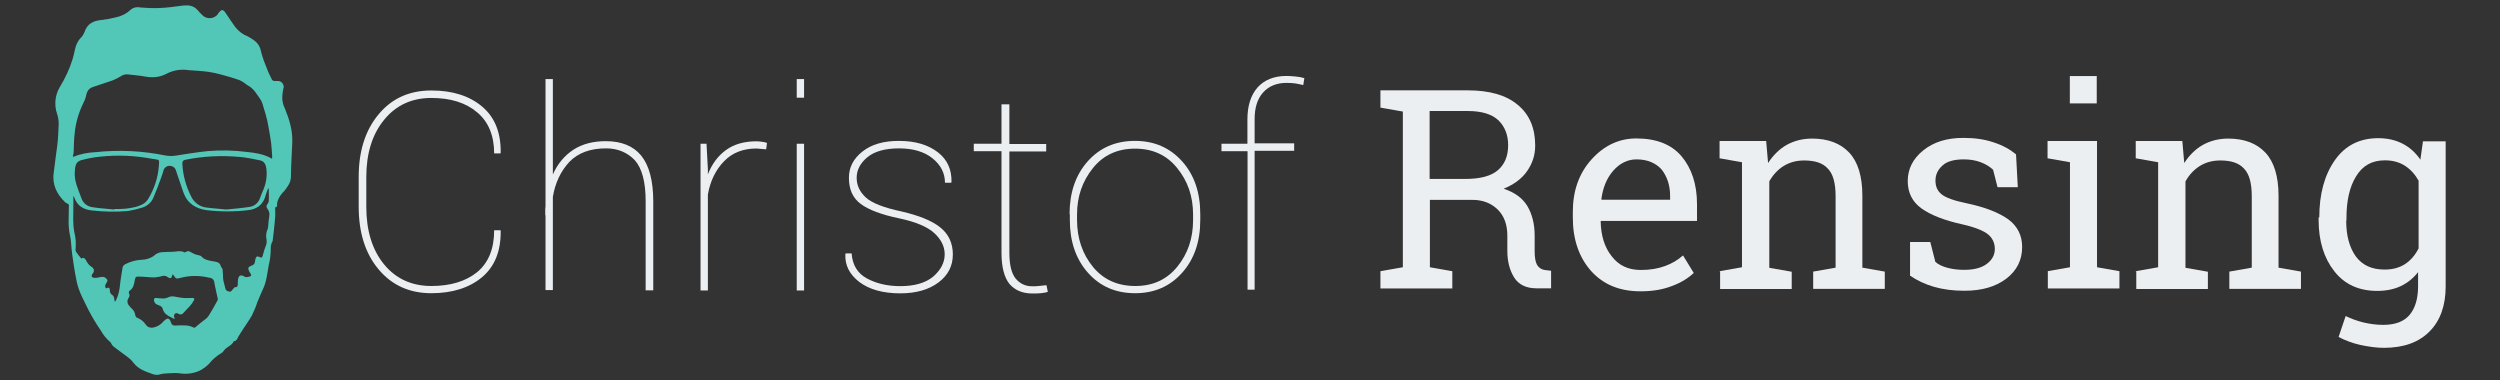
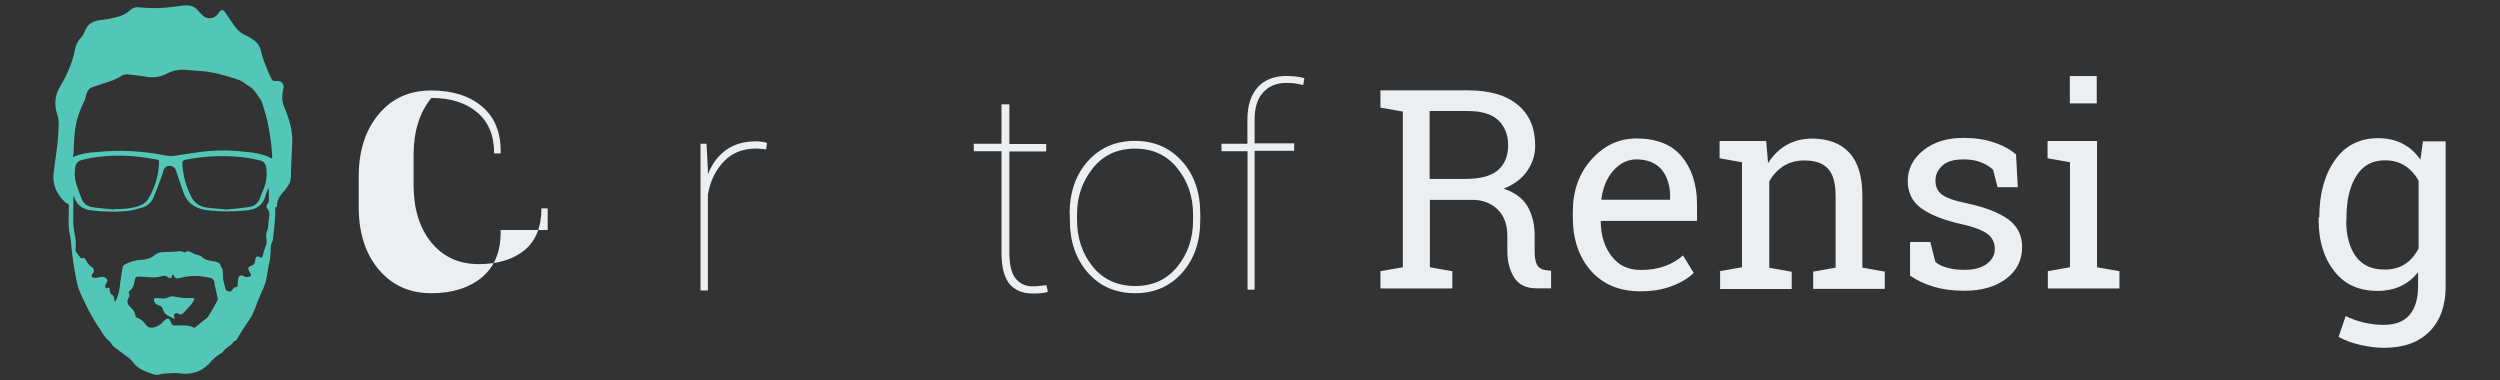
<svg xmlns="http://www.w3.org/2000/svg" version="1.1" id="icon" x="0px" y="0px" viewBox="0 0 1840 280" style="enable-background:new 0 0 1840 280;" xml:space="preserve">
  <rect x="0" y="0" width="1840" height="280" fill="#333333" stroke="none" />
  <style type="text/css">
	.st0{fill-rule:evenodd;clip-rule:evenodd;fill:#52C7B8;}
	.st1{fill:none;}
	.st2{fill:#ECEFF1;}
</style>
  <g>
    <path class="st0" d="M202.5,152.6c0,2.5,0.2,5,0,7.3c-0.4,5.8-1.2,11.6-1.8,17.2c0,0.4-0.2,0.8-0.4,1c-0.6,1-0.8,2.3-1,3.5   c0,4.8-0.4,9.5-1.6,14.1c-1,5.2-1.4,10.6-3.5,15.6c-1.6,3.7-3.5,7.7-4.9,11.4c-1,3.3-2.5,6.4-3.9,9.5c-2.5,4.4-5.5,8.3-8.2,12.7   c-0.6,1-1.2,1.9-1.8,2.9c-0.8,1.5-1.2,3.1-3.1,3.3c0,0,0,0-0.2,0c-1.4,3.3-5.3,4.1-7.2,6.8c-0.6,0.8-1.2,1.7-2.2,2.1   c-3.5,2.1-6.5,4.8-9,7.9c-3.1,3.1-6.7,5.4-11,6.4c-3.7,1-7.4,1-11,0.4c-2-0.2-4.1-0.2-6.1,0c-1.2,0-2.5,0-3.7,0.2   c-1,0-2.2,0.2-3.3,0.4c-2,0.8-4.3,0.8-6.3,0c-5.3-1.9-10.4-3.5-14.1-8.3c-1.2-1.7-2.5-2.9-4.1-4.1c-3.5-2.7-7.2-5.2-10.6-7.9   c-0.6-0.6-1.2-1.2-1.6-2.1c-0.2-0.4-0.4-1-0.8-1.2c-3.1-2.5-5.3-5.6-7.2-8.9c-3.3-4.8-6.1-9.5-8.8-14.7c-3.1-6.4-6.7-12.7-8.4-19.7   c-0.8-3.9-1.6-7.9-2.2-11.8c-1-6-1.8-12-2.2-18c-0.2-3.7-1.4-7.1-1.6-10.8c-0.2-1.7-0.2-3.3-0.2-5c0-3.9,0.2-7.9,0.2-11.8   c0-0.4-0.4-0.8-0.8-1c-0.6-0.4-1.2-0.6-1.8-1c-6.1-5.8-9.8-12.9-8.6-21.6c0.8-6.8,1.8-13.9,2.7-20.7c0.6-5.2,0.8-10.4,1-15.6   c0-2.5-0.4-5-1.2-7.3c-2.2-6.4-1.6-13.7,2-19.7c3.9-6.4,7.2-13.3,9.4-20.5c0.8-2.5,1.2-4.8,1.8-7.3c0.6-2.9,1.8-5.6,3.7-7.9   c1.4-1.2,2.5-2.9,3.3-4.8c2-6.2,6.5-8.3,12.5-8.9c3.5-0.4,6.9-1,10.4-1.9c4.1-0.8,8-2.7,11-5.6c2-1.7,4.5-2.3,6.9-1.7   c4.9,0.4,9.6,0.6,14.5,0.4c5.5-0.2,11-1,16.3-1.7c1-0.2,2-0.2,3.3-0.2c3.1-0.2,6.1,1,8.2,3.3c1,1.2,2,2.3,3.3,3.5   c2.7,3.1,7.4,3.5,10.6,0.8c0.6-0.4,1-1,1.4-1.7c2.9-4.1,4.1-2.5,6.1,0.6c2,3.1,4.3,6.4,6.5,9.5c2.5,3.1,5.5,5.4,9.2,6.8   c1.4,0.8,2.9,1.7,4.3,2.7c3.1,2.1,4.9,5.2,5.5,8.9c1.2,4.4,2.7,8.5,4.5,12.7c0.8,2.3,2,4.6,3.1,6.8c0.2,1,1.2,1.7,2.2,1.7   c0.8,0,1.6,0,2.5,0c2.5,0,4.3,2.1,4.3,4.4c0,0.4,0,0.6-0.2,1c-0.2,1-0.4,2.1-0.6,3.3c-0.6,3.9-0.2,7.9,1.6,11.4   c3.3,8.1,5.9,16.4,5.5,25.3c-0.2,5.6-0.6,11.4-0.8,17c-0.2,2.9,0,6-0.2,8.9c-0.2,1.7-0.6,3.1-1.4,4.6c-1.4,2.5-3.1,4.8-5.1,6.8   c-1.8,2.1-3.3,4.8-3.7,7.5C204.1,150.9,204.1,152.6,202.5,152.6z M200.3,116.7c0-0.8,0-1.5,0-2.1c-0.2-3.1-0.4-6.4-0.8-9.8   c-0.8-5.2-1.6-10.4-2.7-15.6c-0.8-3.5-1.8-7.1-2.9-10.4c-0.4-1.9-1-3.5-1.8-5c-2.9-4.1-5.3-8.9-10.2-11.2c-0.4-0.2-0.6-0.6-1-0.8   c-1.2-1-2.7-1.9-4.3-2.7c-4.7-1.7-9.6-3.1-14.5-4.4c-3.1-0.8-6.1-1.5-9.2-1.9c-4.7-0.6-9.4-0.8-14.3-1.2c-5.3-0.8-10.8,0-15.7,2.5   c-4.9,2.7-10.4,3.3-15.7,2.3c-4.5-0.8-9-1.2-13.5-1.7c-1.8,0-3.5,0.4-4.9,1.5c-2,1.2-4.1,2.3-6.3,3.1c-4.7,1.7-9.6,3.1-14.3,4.8   c-2.5,0.8-4.1,2.9-4.7,5.6c-0.4,2.1-1,3.9-2,5.8c-3.5,7.1-5.7,14.5-6.5,22.2c-0.6,4.8-0.6,9.8-0.8,14.5c-0.2,1-0.4,2.3-0.6,3.3   c5.3-2.1,11-3.3,16.6-3.5c17.4-1.9,34.9-1,51.9,2.5c2.5,0.4,4.9,0.4,7.4,0c7.8-1.2,15.5-2.5,23.5-3.3c9.4-0.8,19-0.6,28.4,0.6   c6.1,0.6,12.5,1.5,18,4.6C199.6,116.7,199.8,116.7,200.3,116.7z M84.4,221.9h0.4c0.4-0.6,0.8-1.2,1-1.9c1.4-3.1,2.2-6.6,2.5-10.2   c0.4-4.1,1.2-8.1,1.8-12.2c0-1.2,0.8-2.5,2-3.1c3.7-1.9,7.8-3.1,11.9-3.3c3.3,0,6.3-1,9-2.7c1.6-1.7,3.9-2.7,6.1-2.9   c1.4,0,3.1-0.2,4.5-0.2c1.4,0,3.5,0,5.1-0.2c2.2-0.2,4.5-0.8,6.7,0.4c0.4,0.2,0.8,0.2,1.2,0c2-1.7,3.7,0,5.3,0.8c1,0.4,2,1,3.3,1.2   c1,0.4,2.5,0.4,3.1,1.2c2.2,2.5,5.3,2.9,8.4,3.5c2.5,0.4,5.3,0.6,5.9,3.9c0,0.4,0.6,0.6,0.6,0.8c0.2,0.4,0.4,0.8,0.6,1.2   c0.2,2.3,0.4,4.4,0.4,6.6c0,0.6,0.2,1,0.2,1.7c0.4,1.9,1,3.7,1.4,5.6c0.4,1.9,1.4,2.1,2.9,2.5c1.4,0.4,1.6-0.6,2.5-1.5   s1.2-1.7,1.8-1.7c2,0,2-1.2,2-2.5c0-1.5,0-2.7,0.4-4.1c0.6-2.1,1.8-2.5,3.7-1.7c0.6,0.2,1,0.8,1.6,0.8c1.2,0.2,2.7-0.2,3.7-0.6   c1.2-0.8-0.2-1.9-0.6-2.9c0,0,0-0.2-0.2-0.2c-1.4-2.9-1.2-3.7,1.8-4.8c1.2-0.4,2-1.2,2.2-2.5c0.2-0.8,0.2-1.5,0.4-2.3   c0.4-1.7,1.2-2.3,2.9-1.5s1.8,0.8,2.5-1c0.6-2.3,1.2-4.6,2-6.6c0.8-1.5,1-3.3,0.8-5c-0.6-2.7-0.4-5.4,0.8-7.9   c0.2-0.6,0.4-1.5,0.4-2.3c0.2-2.5,0.4-4.8,0.8-7.3c0.4-1.9-0.2-3.9-1.4-5.4c-0.8-0.8-0.8-2.3-0.2-3.1c0.6-0.6,1-1.5,1.2-2.3   c0.2-3.1,0-6.4,0-9.5h-0.4c-0.2,0.2-0.2,0.6-0.4,0.8c-0.6,1.9-1.4,3.5-1.8,5.4c-2,6.2-6.5,9.1-12.7,9.8c-10,1.2-20.2,1.2-30.4,0   c-8.2-1.2-14.3-5-17.2-13.3c-1.8-5.4-3.7-10.8-5.5-16.2c-0.8-2.5-3.7-3.7-6.1-2.9c-1.2,0.4-2.5,1.5-2.9,2.9c-0.6,1.9-1,3.7-1.8,5.6   c-1.8,5-3.7,10-5.7,14.7c-1.4,3.3-4.1,5.8-7.6,7.1c-3.7,1.2-7.4,2.1-11,2.7c-8.8,0.8-17.8,0.6-26.6-0.4c-6.1-0.6-11-3.3-13.1-9.8   c0-0.2-0.4-0.4-0.6-1v7.9c0,6.4-0.6,12.9,0.8,19.3c1,4.1,1.2,8.3,0.8,12.4c0,0.6,0,1,0.4,1.7c1.2,1.7,2.5,3.3,3.9,5   c1.4-1.2,2.5-0.4,3.3,1c0.4,0.8,0.8,1.5,1.4,2.3c0.6,1,1.6,1.9,2.7,2.7c1.4,0.6,2.2,2.3,1.6,3.9c-0.2,0.4-0.4,0.6-0.6,1   c-0.2,0.2-0.2,0.4-0.4,0.4c-0.8,1.2-0.6,2.5,1,2.7c0.8,0.2,1.6,0.2,2.5,0c1.2-0.2,2.2-0.4,3.5-0.6c1.6-0.2,3.1,0.6,3.9,1.9   c0.8,1.2-0.4,2.1-0.8,3.1c-0.8,1-0.8,2.5,0,3.5c2.2-1,2.7-0.8,2.9,1.7c0,0.2,0,0.6,0,0.8c0.4,0.6,0.6,1.7,1.4,2.1   c1.2,0.6,1.8,1.9,1.8,3.3C84.2,220.6,84.4,221.2,84.4,221.9z M84.2,154.2v-0.4c5.3,0.2,10.6-0.2,15.7-1.5c3.5-1,6.9-2.3,9-5.6   c4.5-7.3,7.4-15.8,8-24.5c0.4-5.2,0.6-4.4-4.1-5.2h-0.2c-12.9-2.5-25.9-3.1-38.8-1.7c-4.3,0.4-8.6,1.2-12.9,2.3   c-3.9,0.8-5.3,2.7-5.7,6.8c0,1-0.2,2.1-0.2,2.9c-0.2,6.6,2.7,12.4,4.9,18.5c1.2,3.9,4.7,6.4,8.8,6.8   C73.8,153.4,78.9,153.6,84.2,154.2L84.2,154.2z M166.5,154.2c5.7-0.6,11.4-1,17-1.9c3.5-0.4,6.3-2.7,7.6-5.8c1-2.5,1.8-5,2.9-7.3   c2-4.8,2.7-10.2,2-15.4c-0.4-2.9-1.6-5.2-4.7-5.8c-4.9-1-9.8-2.1-14.9-2.5c-13.3-1.2-26.8-0.6-40,2.1c-1.6,0.4-2.2,1-2.2,2.7   c0.4,8.7,2.7,17,6.7,24.7c2,4.1,6.1,7.1,10.6,7.7C156.5,153.4,161.6,153.6,166.5,154.2L166.5,154.2z M127.1,201.9   c-0.2,0.2-0.2,0.6-0.4,0.8c-0.4,2.1-1.2,2.5-2.9,1.5c-0.6-0.4-1-0.6-1.6-1c-0.6-0.2-1.4-0.2-2-0.2c-2.2,0.6-4.3,1-6.5,1.2   c-3.7,0-7.4-0.6-11-0.6c-2.7-0.2-3.1,0.2-3.5,2.7c-0.6,3.1-1,6-4.1,7.9c-0.2,0.2-0.4,1.2-0.2,1.7c0.6,1,0.6,2.3-0.2,3.3   c-1.2,1.7-1.2,3.7,0,5.4c0.6,0.8,1.2,1.5,1.8,2.1c1.6,1.2,2.9,3.3,3.1,5.4c0.2,0.8,0.6,1.5,1.2,1.7c2.7,1,5.1,2.9,6.7,5.4   c1.2,1.7,3.3,2.3,5.3,1.9c2.9-0.6,5.5-2.1,7.4-4.4c2.7-2.7,4.3-3.5,5.7,0.8c0.4,1.5,1.6,2.3,3.1,2.1c2.9-0.2,5.9-0.2,8.8,0   c1.4,0.2,2.9,0.6,4.1,1.2c1,0.6,1.4,0.6,2.2-0.2c2.5-2.1,4.7-3.9,7.2-5.8c1-0.6,1.8-1.7,2.5-2.7c2.2-3.5,4.3-7.3,6.3-11   c0.2-0.4,0.2-0.8,0.2-1.2c-0.8-3.9-1.8-7.7-2.5-11.6c0-2.1-1.6-3.9-3.9-3.9c-6.7-1.7-13.9-1.7-20.6,0c-3.7,1-3.7,1-5.9-2.3   C127.3,201.9,127.1,201.9,127.1,201.9L127.1,201.9z" />
    <path class="st0" d="M128.5,234.9c-3.7-2.1-7.6-3.1-8.8-7.7c-0.4-1.7-1.8-2.1-3.3-2.7c-2-0.6-2.9-1.9-3.1-3.5   c0-1.2,0.4-1.7,1.6-1.7c1.8,0.2,3.7,0.4,5.5,0.4c1.2,0,2.2-0.4,3.3-0.8c1.6-0.8,3.3-1,4.9-0.6c2,0.4,4.3,0.8,6.3,1   c2.2,0.2,4.5,0,6.7,0c1.4,0,1.8,0.6,1,1.9c-0.8,1.5-1.8,2.9-2.9,4.1c-1.4,1.7-3.3,3.3-4.7,5c-0.8,1.2-2.5,1.5-3.7,0.6   c-1.8-1-3.1-0.2-3.3,1.9C128.3,233.5,128.5,233.9,128.5,234.9z" />
  </g>
  <rect class="st1" width="1840" height="280" />
  <g>
-     <path class="st2" d="M368.3,169.3l0.2,0.6c0.2,14.9-4.4,26.3-13.7,34.1s-21.9,11.8-37.3,11.8c-16.2,0-29.1-5.9-38.9-17.6   S264,171.1,264,152.1v-21.8c0-19,4.8-34.3,14.6-46.1s22.7-17.6,38.9-17.6c15.4,0,27.9,3.9,37.3,11.8s13.9,19.2,13.7,33.9l-0.2,0.6   h-4.6c0-13.1-4.2-23.3-12.5-30.2c-8.3-7.1-19.6-10.6-33.7-10.6c-14.4,0-26,5.3-34.8,16.1c-8.7,10.6-13.1,24.7-13.1,42.2v21.8   c0,17.6,4.4,31.8,13.1,42.4c8.7,10.6,20.4,15.9,34.8,15.9c14.2,0,25.4-3.5,33.7-10.2c8.3-6.9,12.5-17.1,12.5-30.8h4.6V169.3z" />
-     <path class="st2" d="M407,128.2c3.5-7.8,8.5-13.7,15-18c6.7-4.3,14.6-6.3,23.9-6.3c11.4,0,20.2,3.5,26,10.6   c5.8,7.1,8.9,18.4,8.9,33.7v65.5h-5.6V148c0-14.1-2.7-24.1-7.9-30c-5.4-5.7-12.5-8.8-21.2-8.8c-11.7,0-20.6,3.3-27.1,10   c-6.2,6.7-10.4,15.3-12.1,25.7v68.6h-5.4v-55.1h-0.2c0-1.4,0-2.7,0-3.5c0-1,0-1.8,0.2-2.9V58.2h5.4V128.2z" />
+     <path class="st2" d="M368.3,169.3l0.2,0.6c0.2,14.9-4.4,26.3-13.7,34.1s-21.9,11.8-37.3,11.8c-16.2,0-29.1-5.9-38.9-17.6   S264,171.1,264,152.1v-21.8c0-19,4.8-34.3,14.6-46.1s22.7-17.6,38.9-17.6c15.4,0,27.9,3.9,37.3,11.8s13.9,19.2,13.7,33.9l-0.2,0.6   h-4.6c0-13.1-4.2-23.3-12.5-30.2c-8.3-7.1-19.6-10.6-33.7-10.6c-8.7,10.6-13.1,24.7-13.1,42.2v21.8   c0,17.6,4.4,31.8,13.1,42.4c8.7,10.6,20.4,15.9,34.8,15.9c14.2,0,25.4-3.5,33.7-10.2c8.3-6.9,12.5-17.1,12.5-30.8h4.6V169.3z" />
    <path class="st2" d="M563.9,109.9l-7.1-0.6c-9.8,0-17.9,3.1-23.9,9.4c-6,6.1-10.2,14.5-11.9,24.5v70.6h-5.4v-108h4.4l1,18.8v3.7   c3.1-7.8,7.5-13.7,13.5-18c6-4.3,13.5-6.3,22.3-6.3c1.5,0,2.9,0.2,4.4,0.4c1.2,0.2,2.5,0.4,3.3,0.8L563.9,109.9z" />
-     <path class="st2" d="M591.8,71.9h-5.4V58.2h5.4V71.9z M591.8,213.8h-5.4v-108h5.4V213.8z" />
-     <path class="st2" d="M695.3,187.2c0-5.7-2.5-10.8-7.5-15.5s-13.7-8.4-26-11c-13.1-2.7-22.5-6.3-28.3-10.6   c-5.8-4.3-8.7-10.6-8.7-19.2c0-7.8,3.3-14.1,10-19.4c6.7-5.3,15.6-7.8,26.8-7.8c12.1,0,21.6,2.9,28.7,8.4   c7.1,5.5,10.2,12.9,10,21.8l-0.2,0.6h-4.6c0-7.1-3.1-13.1-9.2-18s-14.4-7.3-24.6-7.3s-18.1,2.2-23.3,6.5c-5.2,4.3-7.9,9.4-7.9,15.1   c0,5.7,2.3,10.4,6.7,14.5c4.4,4.1,13.3,7.6,26.6,10.4c12.3,2.9,21.6,6.5,27.9,11.4s9.6,11.6,9.6,20.2c0,8.4-3.5,15.3-10.6,20.6   s-16.4,8-28.1,8c-12.9,0-22.9-2.9-30.2-8.4c-7.3-5.7-10.6-12.4-10.2-20.4l0.2-0.6h4.4c0.6,8.6,4.4,14.7,11.2,18.4s15,5.7,24.6,5.7   c10.2,0,18.3-2.2,24.1-6.9C692.3,198.9,695.3,193.3,695.3,187.2z" />
    <path class="st2" d="M742.9,76.8V106H770v5.5h-27.1V186c0,8.8,1.5,15.1,4.6,19c3.1,3.7,7.1,5.7,12.1,5.7c1.9,0,3.5,0,4.8-0.2   c1.5-0.2,3.3-0.4,5.8-0.6l1,4.9c-1.7,0.6-3.5,0.8-5.2,1c-1.7,0.2-4,0.2-6.2,0.2c-7.3,0-12.9-2.4-16.9-7.1   c-3.7-4.7-5.8-12.2-5.8-22.9v-74.7h-20.4v-5.5h20.4v-29H742.9z" />
    <path class="st2" d="M787.2,157.6c0-15.7,4.4-28.8,13.3-38.8c8.9-10,20.4-15.1,34.8-15.1s25.8,5.1,34.8,15.1   c8.9,10,13.3,22.9,13.3,38.8v4.3c0,15.9-4.4,28.8-13.3,38.8c-8.9,10-20.4,15.1-34.6,15.1c-14.4,0-26-5.1-34.8-15.1   c-8.9-10-13.3-23.1-13.3-38.8v-4.3H787.2z M792.7,161.9c0,13.5,4,25.1,11.7,34.5c7.7,9.4,18.1,14.1,31.2,14.1   c12.9,0,23.1-4.7,30.8-14.1c7.7-9.4,11.7-20.8,11.7-34.3v-4.3c0-13.3-4-24.7-11.7-34.1c-7.7-9.6-18.1-14.3-31-14.3   s-23.3,4.7-31,14.3c-7.7,9.6-11.7,20.8-11.7,34.1V161.9z" />
    <path class="st2" d="M918.2,213.8V111.3H899v-5.5h19.1V88c0-10.2,2.5-18,7.5-23.7c5-5.5,12.1-8.4,21.2-8.4c2.3,0,4.4,0.2,6.7,0.4   c2.3,0.2,4.4,0.6,6.5,1.2l-0.8,5.1c-2.1-0.6-4.2-0.8-5.8-1.2c-1.7-0.2-3.7-0.4-6.5-0.4c-7.3,0-13.1,2.4-17.3,7.1   s-6.2,11.2-6.2,19.6v17.8h29.1v5.5h-29.1v102.2h-5.2V213.8z" />
  </g>
  <g>
    <path class="st2" d="M1080.3,66.5c15.9,0,28.3,3.5,36.8,10.7c8.5,7,12.8,17,12.8,29.9c0,7.2-2.1,13.3-6,18.9s-9.7,9.8-17.2,12.9   c8.1,2.7,13.8,6.8,17.4,12.7c3.5,5.9,5.4,13.1,5.4,21.7V185c0,4.5,0.6,7.8,1.7,9.8c1.2,2.1,3.1,3.5,5.6,3.9l4.8,0.6v12.9h-10.7   c-7.6,0-13.2-2.7-16.5-8c-3.3-5.3-5-11.9-5-19.5v-11.3c0-8-2.3-14.4-7-19.1c-4.8-4.7-11-7.2-18.6-7.2h-31.4v49.6l16.5,2.9v12.7   H1016v-12.7l16.5-2.9V82.1l-16.5-2.9V66.5h16.5C1032.5,66.5,1080.3,66.5,1080.3,66.5z M1052.2,131.7h26c11.2,0,19.2-2.1,24.2-6.4   s7.6-10.3,7.6-18.5c0-7.6-2.5-13.7-7.2-18.3c-4.8-4.5-12.4-6.8-22.5-6.8h-28.1V131.7z" />
    <path class="st2" d="M1207.4,214.4c-15.3,0-27.3-4.9-36.4-15c-8.9-10.1-13.4-23.2-13.4-39.2v-4.3c0-15.4,4.5-28.3,13.8-38.6   c9.3-10.3,20.3-15.4,32.9-15.4c14.7,0,25.8,4.3,33.3,13.1c7.4,8.8,11.4,20.5,11.4,35.3v12.3h-70.7l-0.2,0.4   c0.2,10.5,2.9,19.1,8.1,25.6c5.2,6.8,12.2,10.1,21.5,10.1c6.8,0,12.6-1,17.8-2.9s9.5-4.5,13.2-7.8l7.9,12.9   c-3.9,3.7-9.1,7-15.5,9.4C1224.1,213.1,1216.4,214.4,1207.4,214.4z M1204.5,117.3c-6.6,0-12.4,2.9-17.2,8.4   c-4.8,5.5-7.6,12.5-8.7,20.9l0.2,0.4h50.4v-2.7c0-7.8-2.1-14.2-6.2-19.5C1218.7,120,1212.5,117.3,1204.5,117.3z" />
    <path class="st2" d="M1265.6,199.6l16.5-2.9v-77.3l-16.5-2.9v-12.7h34.3l1.4,16.2c3.7-5.7,8.3-10.3,13.6-13.3   c5.6-3.1,11.8-4.7,18.8-4.7c11.8,0,20.9,3.5,27.3,10.3c6.4,6.8,9.7,17.4,9.7,31.8v52.9l16.5,2.9v12.7h-52.7v-12.7l16.5-2.9v-52.7   c0-9.6-1.9-16.4-5.8-20.3c-3.7-4.1-9.5-5.9-17.4-5.9c-5.8,0-10.7,1.4-15.1,4.1c-4.3,2.7-7.9,6.6-10.5,11.3v63.6l16.5,2.9v12.7   h-52.7v-12.9H1265.6z" />
    <path class="st2" d="M1485.1,137.8h-14.9l-3.3-12.9c-2.5-2.3-5.4-4.1-9.1-5.5c-3.7-1.4-7.9-2.1-12.4-2.1c-7,0-12.4,1.4-15.7,4.5   c-3.5,3.1-5.2,6.8-5.2,11.1c0,4.3,1.4,7.6,4.5,10.1c3.1,2.5,9.1,4.7,18.4,6.6c13.8,2.9,24,7,30.8,11.9c6.8,5.1,10.1,11.9,10.1,20.3   c0,9.6-3.9,17.4-11.8,23.4c-7.9,5.9-18,8.8-30.8,8.8c-8.3,0-15.7-1-22.3-2.9s-12.4-4.7-17.6-8.2v-24.8h14.9l3.7,14.6   c2.3,2.1,5.4,3.5,9.3,4.5c3.9,1,7.9,1.4,12,1.4c7,0,12.6-1.4,16.5-4.3s6-6.6,6-11.1c0-4.3-1.7-8-5-10.7c-3.3-2.7-9.7-5.3-19-7.4   c-13.2-2.9-23.1-6.8-30-11.7c-6.8-4.9-10.1-11.7-10.1-20.1c0-8.8,3.7-16.4,11.4-22.6s17.4-9.2,29.5-9.2c8.3,0,15.7,1,22.3,3.3   c6.6,2.1,12,5.1,16.5,8.8L1485.1,137.8z" />
    <path class="st2" d="M1507,199.6l16.5-2.9v-77.3l-16.5-2.9v-12.7h36.4v92.9l16.5,2.9v12.7h-52.7v-12.7H1507z M1543.4,76.1h-20V56   h19.8v20.1H1543.4z" />
-     <path class="st2" d="M1571.9,199.6l16.5-2.9v-77.3l-16.5-2.9v-12.7h34.3l1.4,16.2c3.7-5.7,8.3-10.3,13.6-13.3   c5.6-3.1,11.8-4.7,18.8-4.7c11.8,0,20.9,3.5,27.3,10.3c6.4,6.8,9.7,17.4,9.7,31.8v52.9l16.5,2.9v12.7h-52.7v-12.7l16.5-2.9v-52.7   c0-9.6-1.9-16.4-5.8-20.3c-3.7-4.1-9.5-5.9-17.4-5.9c-5.8,0-10.7,1.4-15.1,4.1c-4.3,2.7-7.9,6.6-10.5,11.3v63.6l16.5,2.9v12.7   h-52.7v-12.9H1571.9z" />
    <path class="st2" d="M1707,160c0-17.4,3.9-31.4,11.6-42.3c7.6-10.7,18.2-16,31.8-16c6.8,0,12.8,1.4,18,4.1s9.5,6.6,13,11.7   l1.9-13.5h16.7v106.9c0,13.9-3.9,25-11.8,33c-7.9,8-19,12.1-33.7,12.1c-5.2,0-11-0.8-17.2-2.1c-6.2-1.4-11.6-3.5-16.1-5.9l5.2-15.4   c3.7,1.8,8.1,3.5,13,4.7c5,1.2,9.9,1.8,14.7,1.8c8.9,0,15.3-2.5,19.4-7.4c4.1-4.9,6.2-11.9,6.2-21.1v-10.3   c-3.5,4.5-7.9,8-12.8,10.3s-10.7,3.5-17.2,3.5c-13.4,0-24-4.7-31.6-14.4c-7.6-9.6-11.6-22.2-11.6-37.7V160H1707z M1726.8,162.3   c0,10.9,2.3,19.7,7,26.3c4.8,6.6,11.8,9.8,21.3,9.8c6,0,11-1.4,15.1-4.1c4.1-2.7,7.4-6.6,9.9-11.5v-49.8c-2.5-4.5-5.8-8.2-9.9-10.9   c-4.1-2.7-9.1-4.1-14.9-4.1c-9.5,0-16.5,3.9-21.3,11.9c-4.8,7.8-7,18.1-7,30.4v2.1H1726.8z" />
  </g>
</svg>